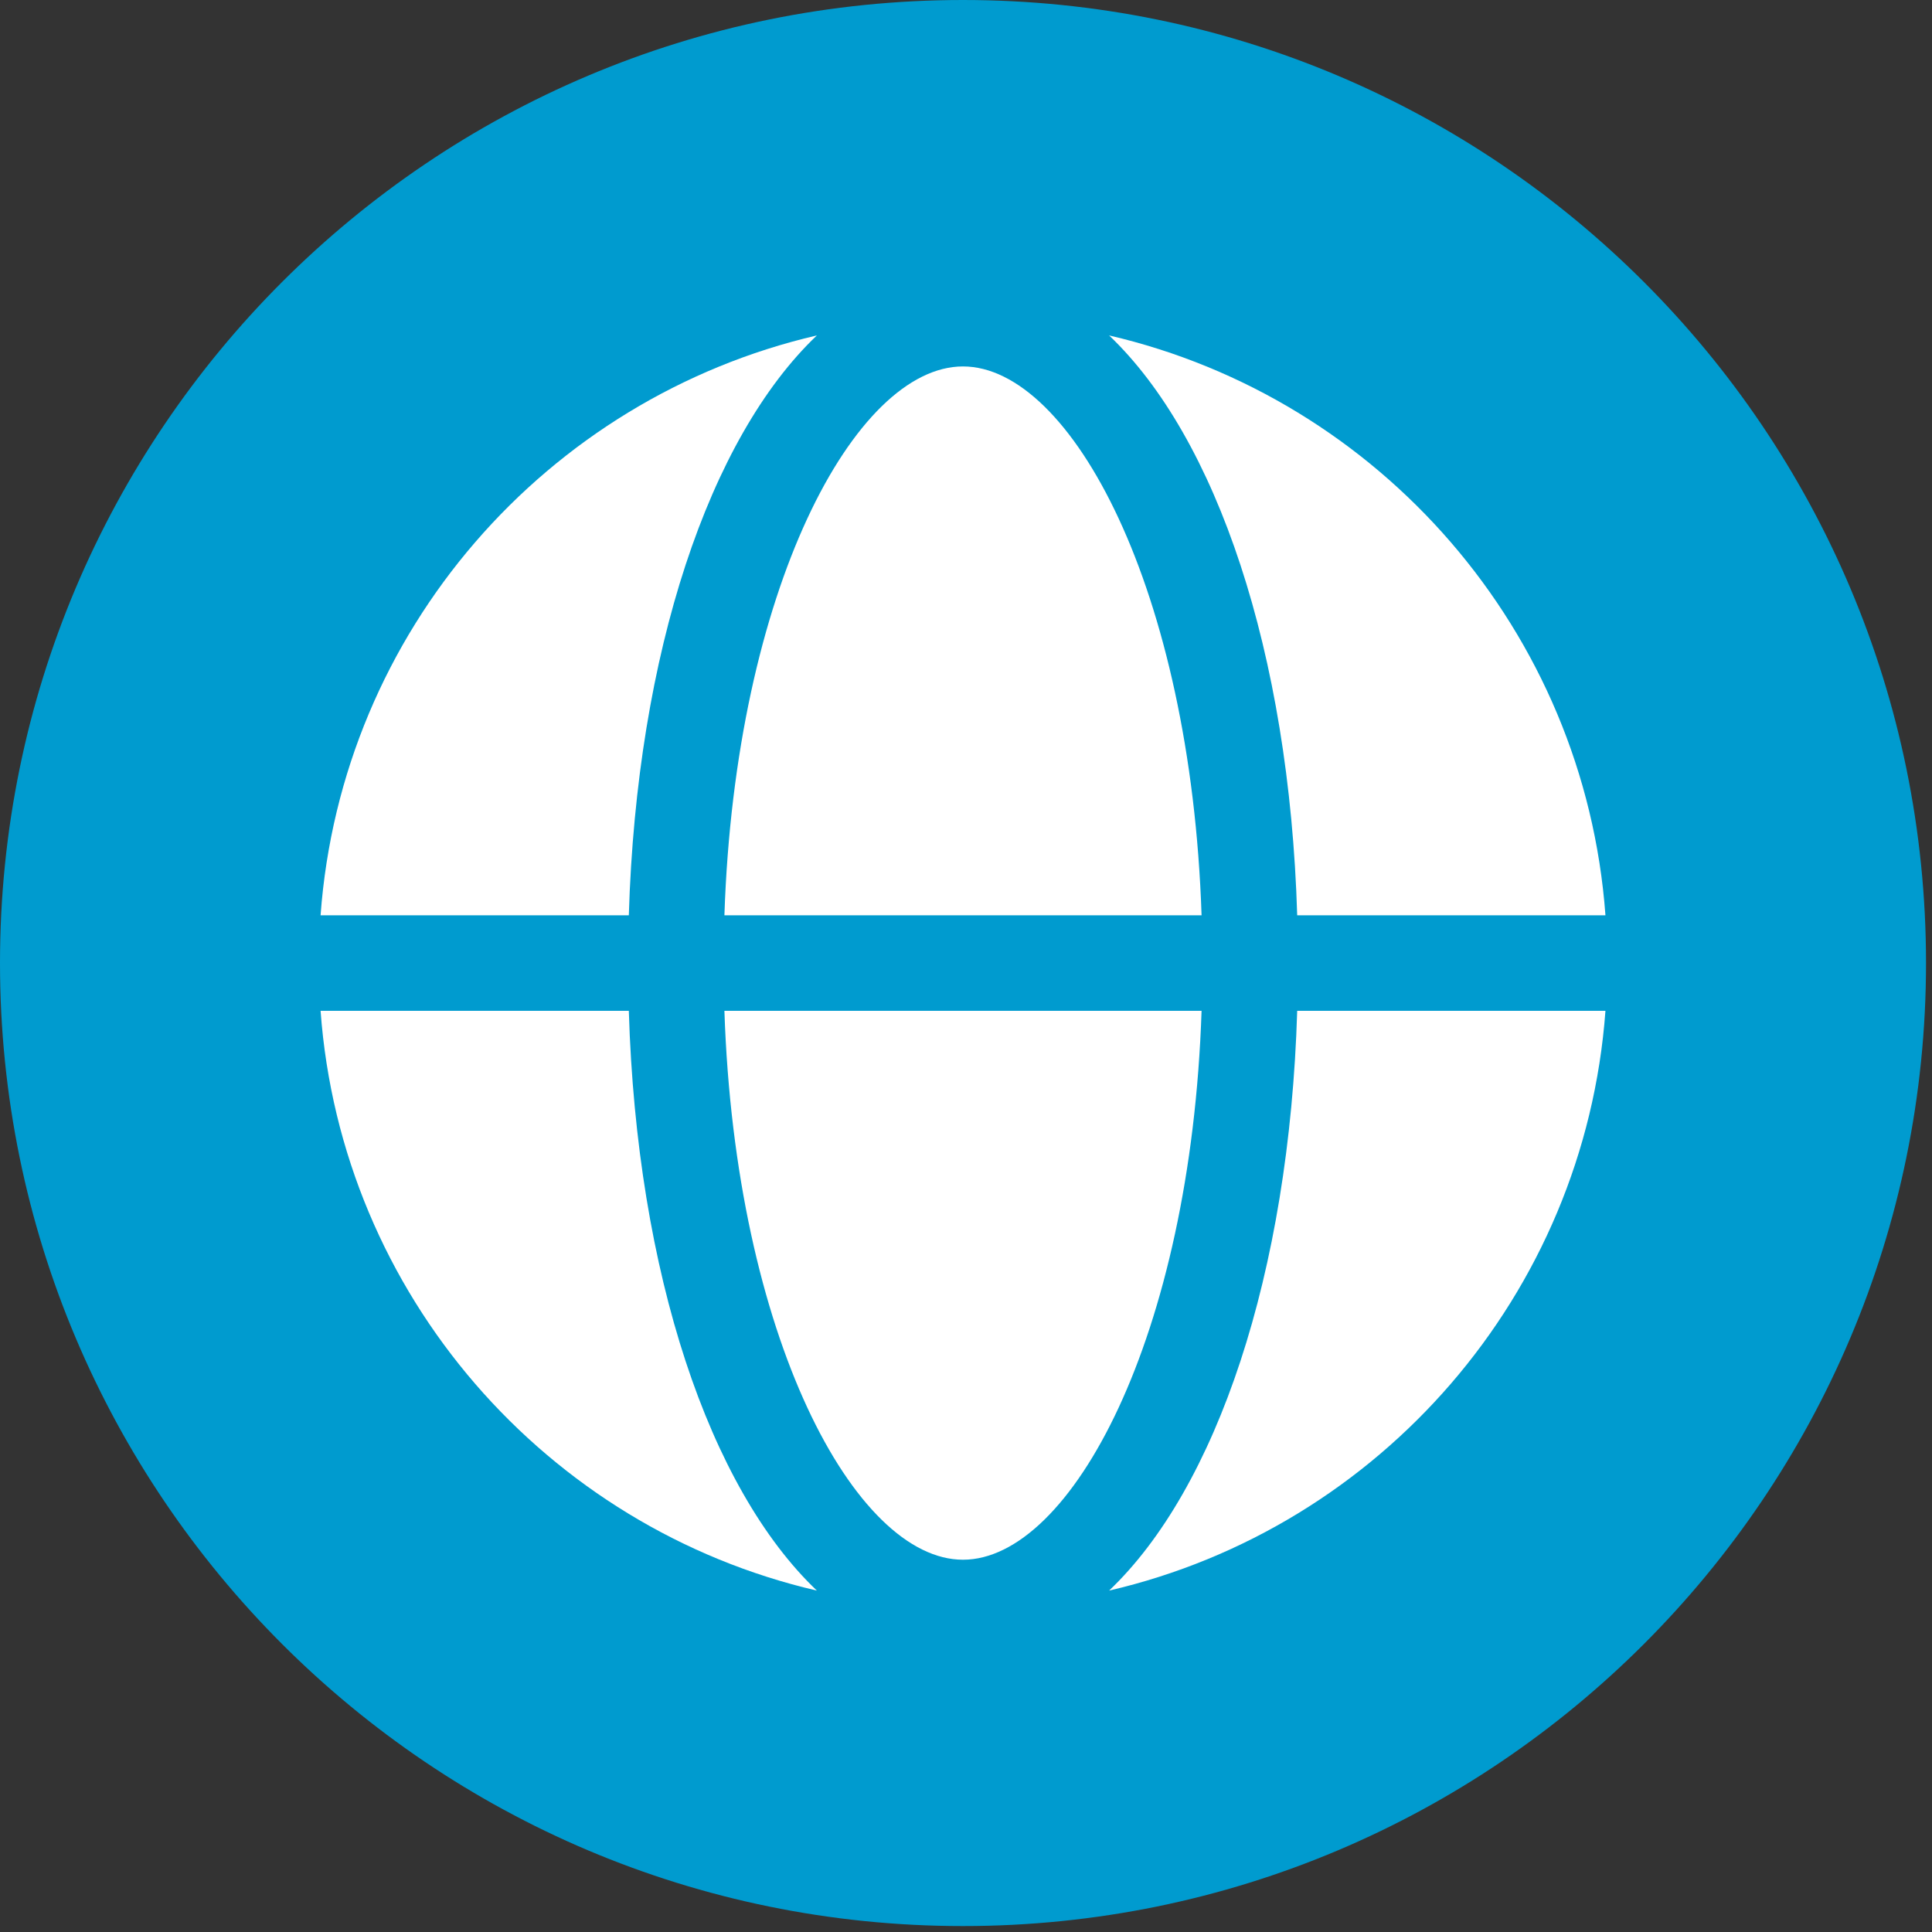
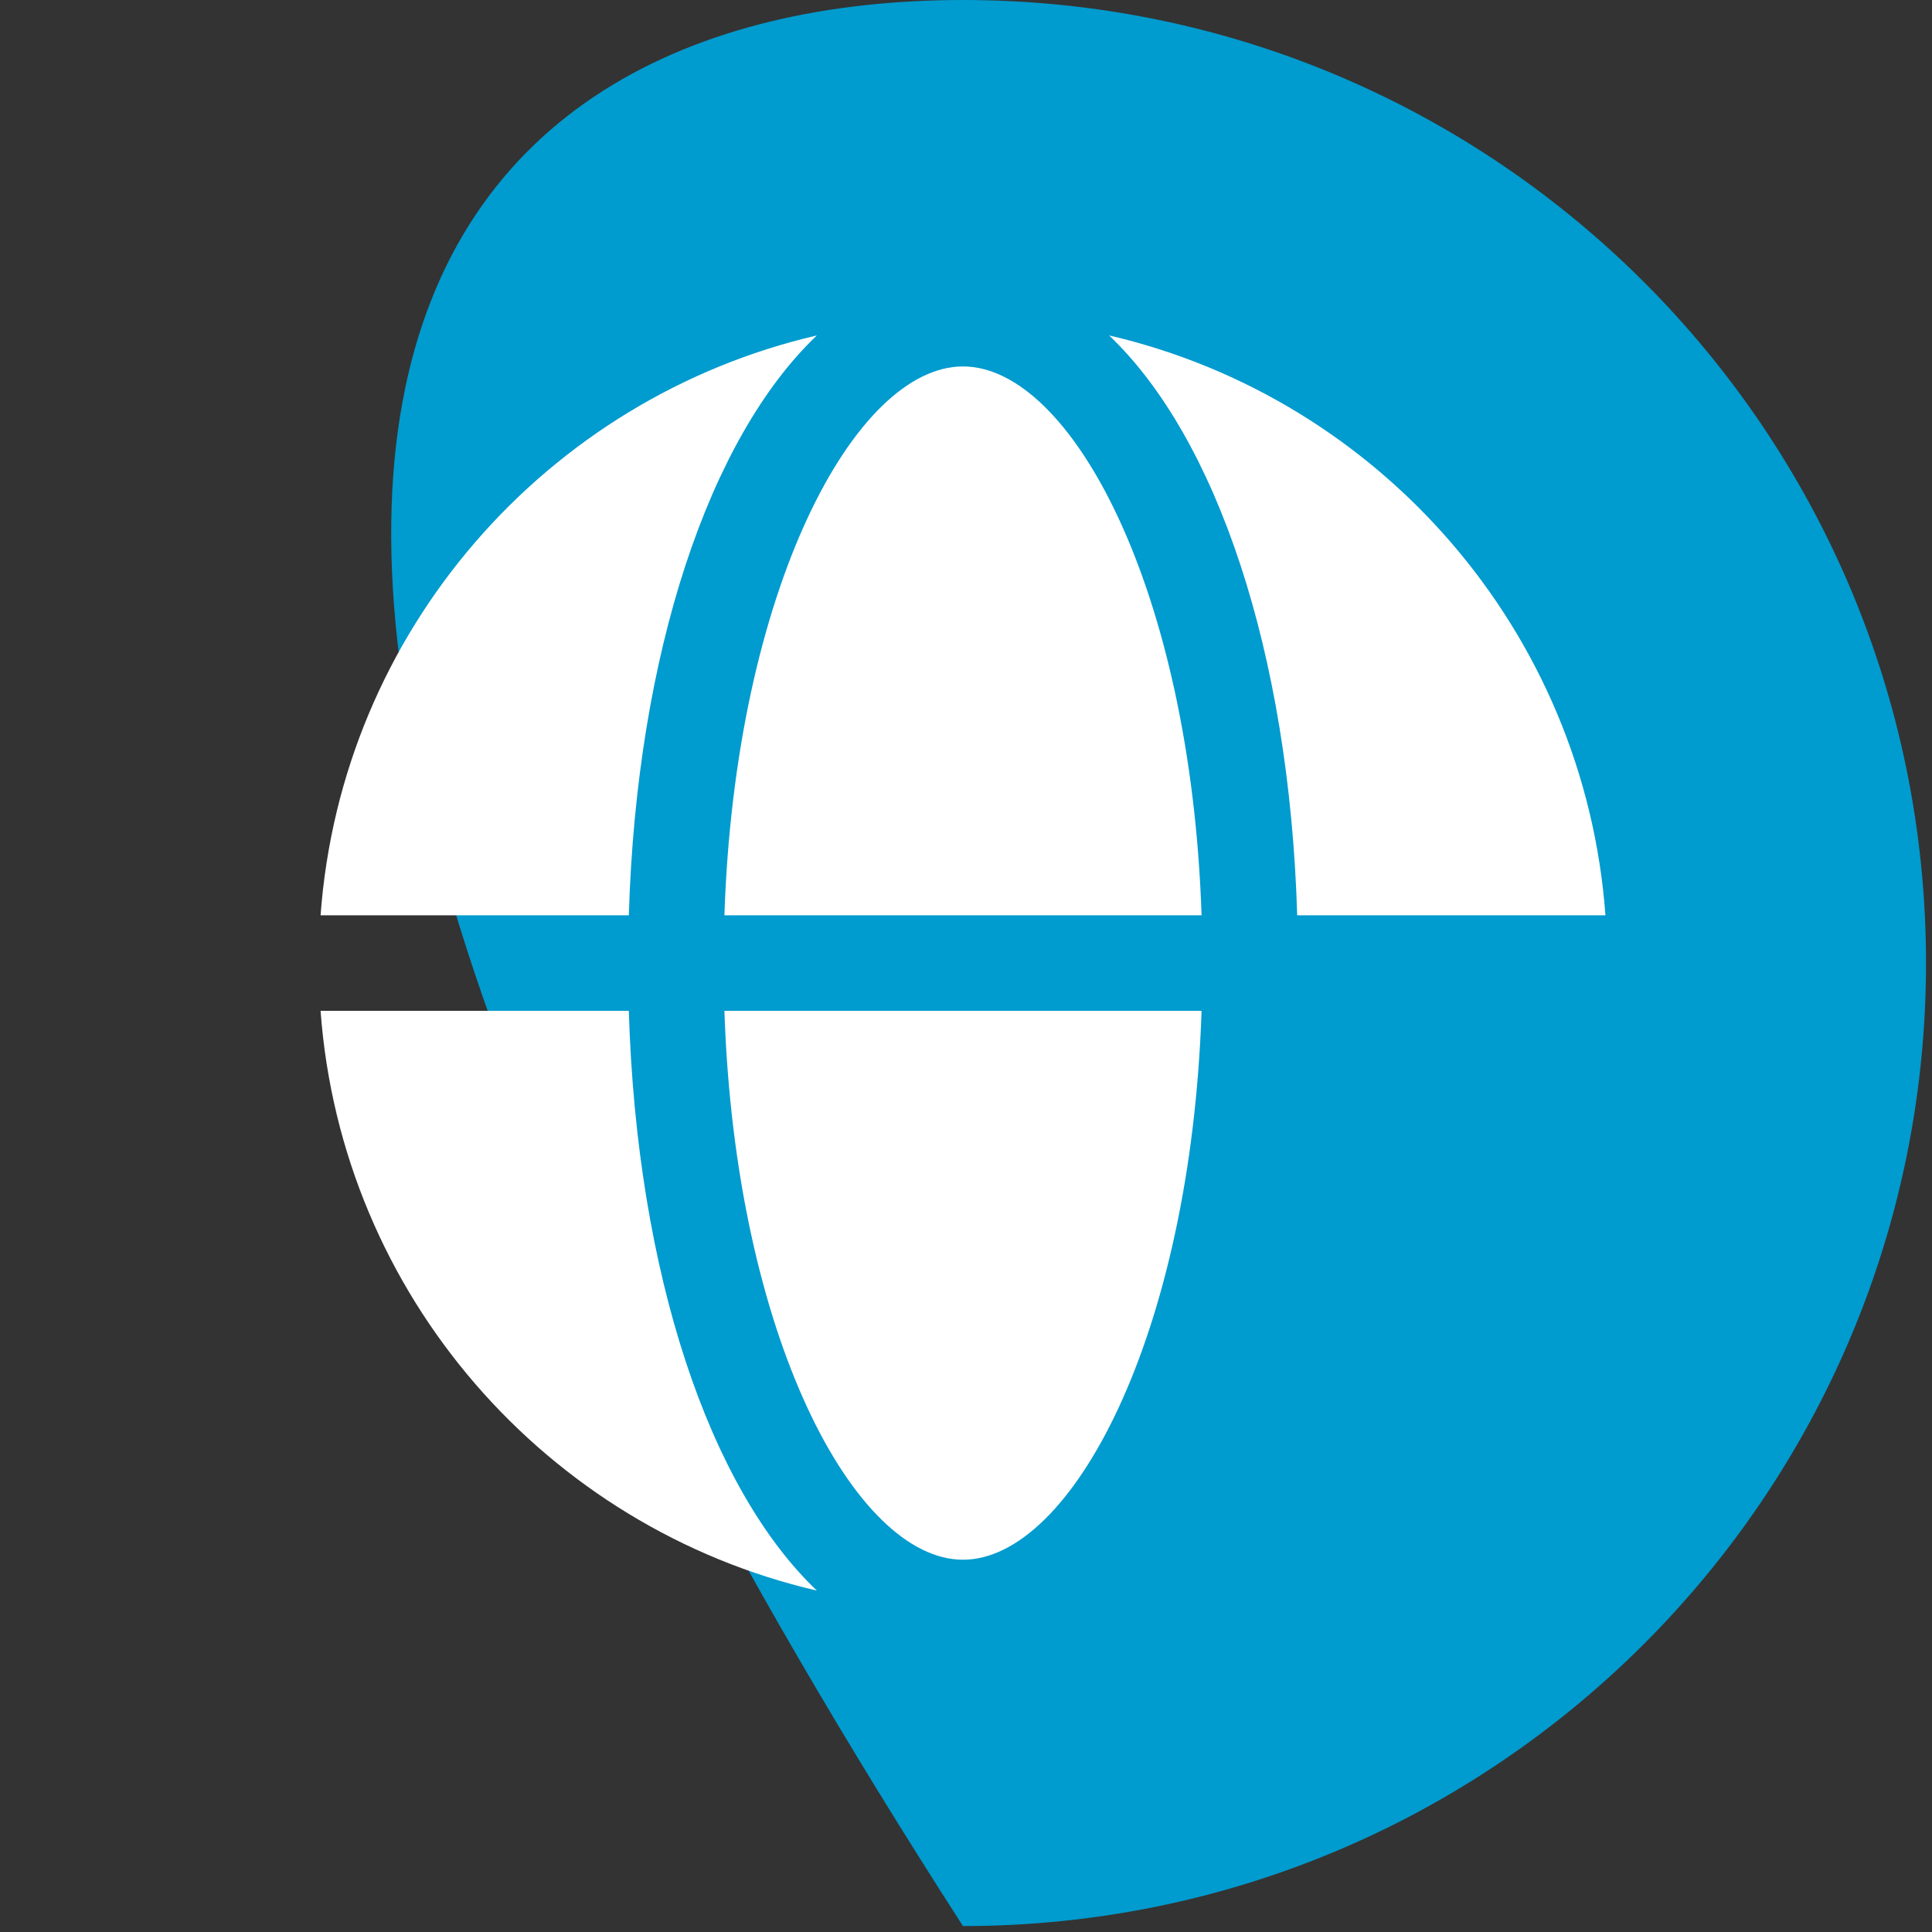
<svg xmlns="http://www.w3.org/2000/svg" width="42" height="42" viewBox="0 0 42 42" fill="none">
  <rect x="0" y="0" width="42" height="42" fill="#333333" stroke="none" />
-   <path d="M41.87 20.935C41.87 32.497 32.497 41.871 20.934 41.871C9.372 41.871 0 32.497 0 20.935C0 9.372 9.372 2.28882e-05 20.934 2.28882e-05C32.497 2.28882e-05 41.87 9.372 41.87 20.935Z" fill="#009BCF" />
+   <path d="M41.87 20.935C41.87 32.497 32.497 41.871 20.934 41.871C0 9.372 9.372 2.28882e-05 20.934 2.28882e-05C32.497 2.28882e-05 41.87 9.372 41.87 20.935Z" fill="#009BCF" />
  <path d="M15.748 21.974C15.983 29.056 18.586 33.907 20.934 33.907C23.283 33.907 25.887 29.056 26.121 21.974H15.748Z" fill="white" />
  <path d="M20.934 7.966C18.586 7.966 15.983 12.815 15.748 19.898H26.121C25.887 12.815 23.283 7.966 20.934 7.966Z" fill="white" />
  <path d="M28.2 19.898H34.901C34.448 13.718 29.99 8.657 24.111 7.292C26.444 9.511 28.028 14.174 28.2 19.898Z" fill="white" />
-   <path d="M28.2 21.974C28.028 27.698 26.444 32.359 24.111 34.578C29.99 33.214 34.448 28.152 34.901 21.974H28.2Z" fill="white" />
  <path d="M13.67 21.974H6.969C7.421 28.152 11.879 33.214 17.758 34.578C15.426 32.359 13.842 27.698 13.67 21.974Z" fill="white" />
  <path d="M13.67 19.898C13.842 14.174 15.426 9.511 17.758 7.292C11.879 8.657 7.421 13.718 6.969 19.898H13.67Z" fill="white" />
</svg>